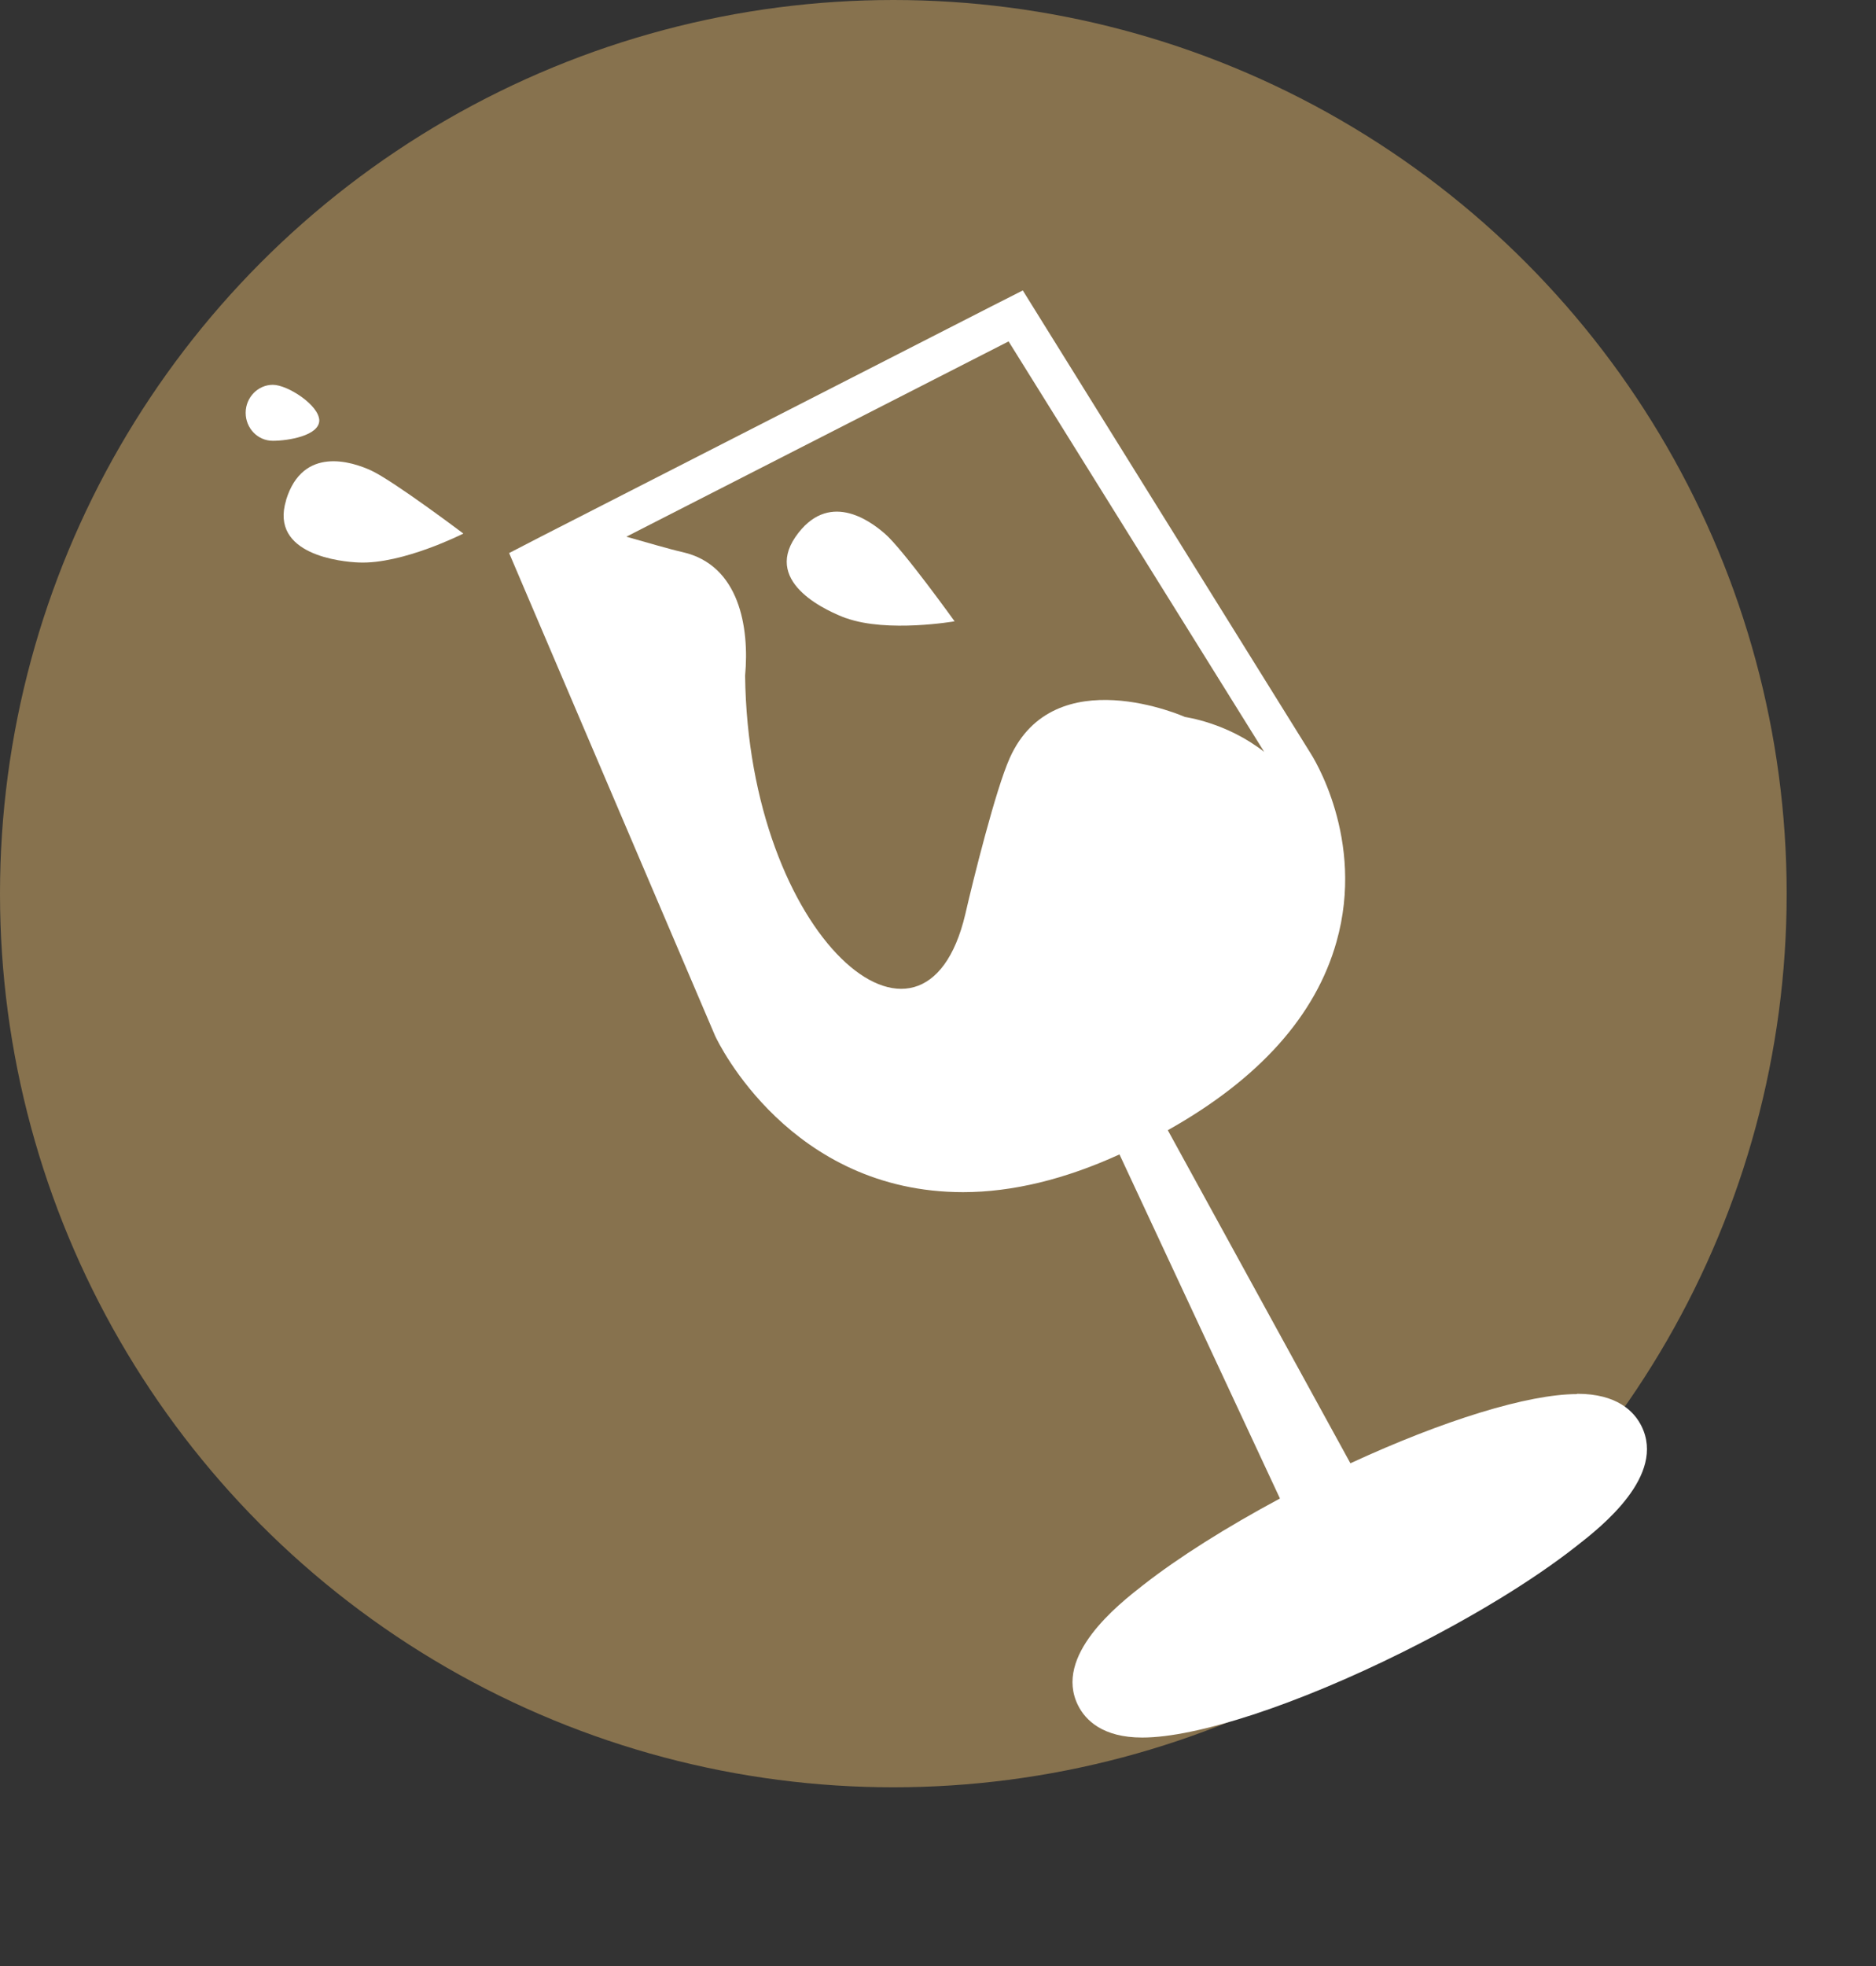
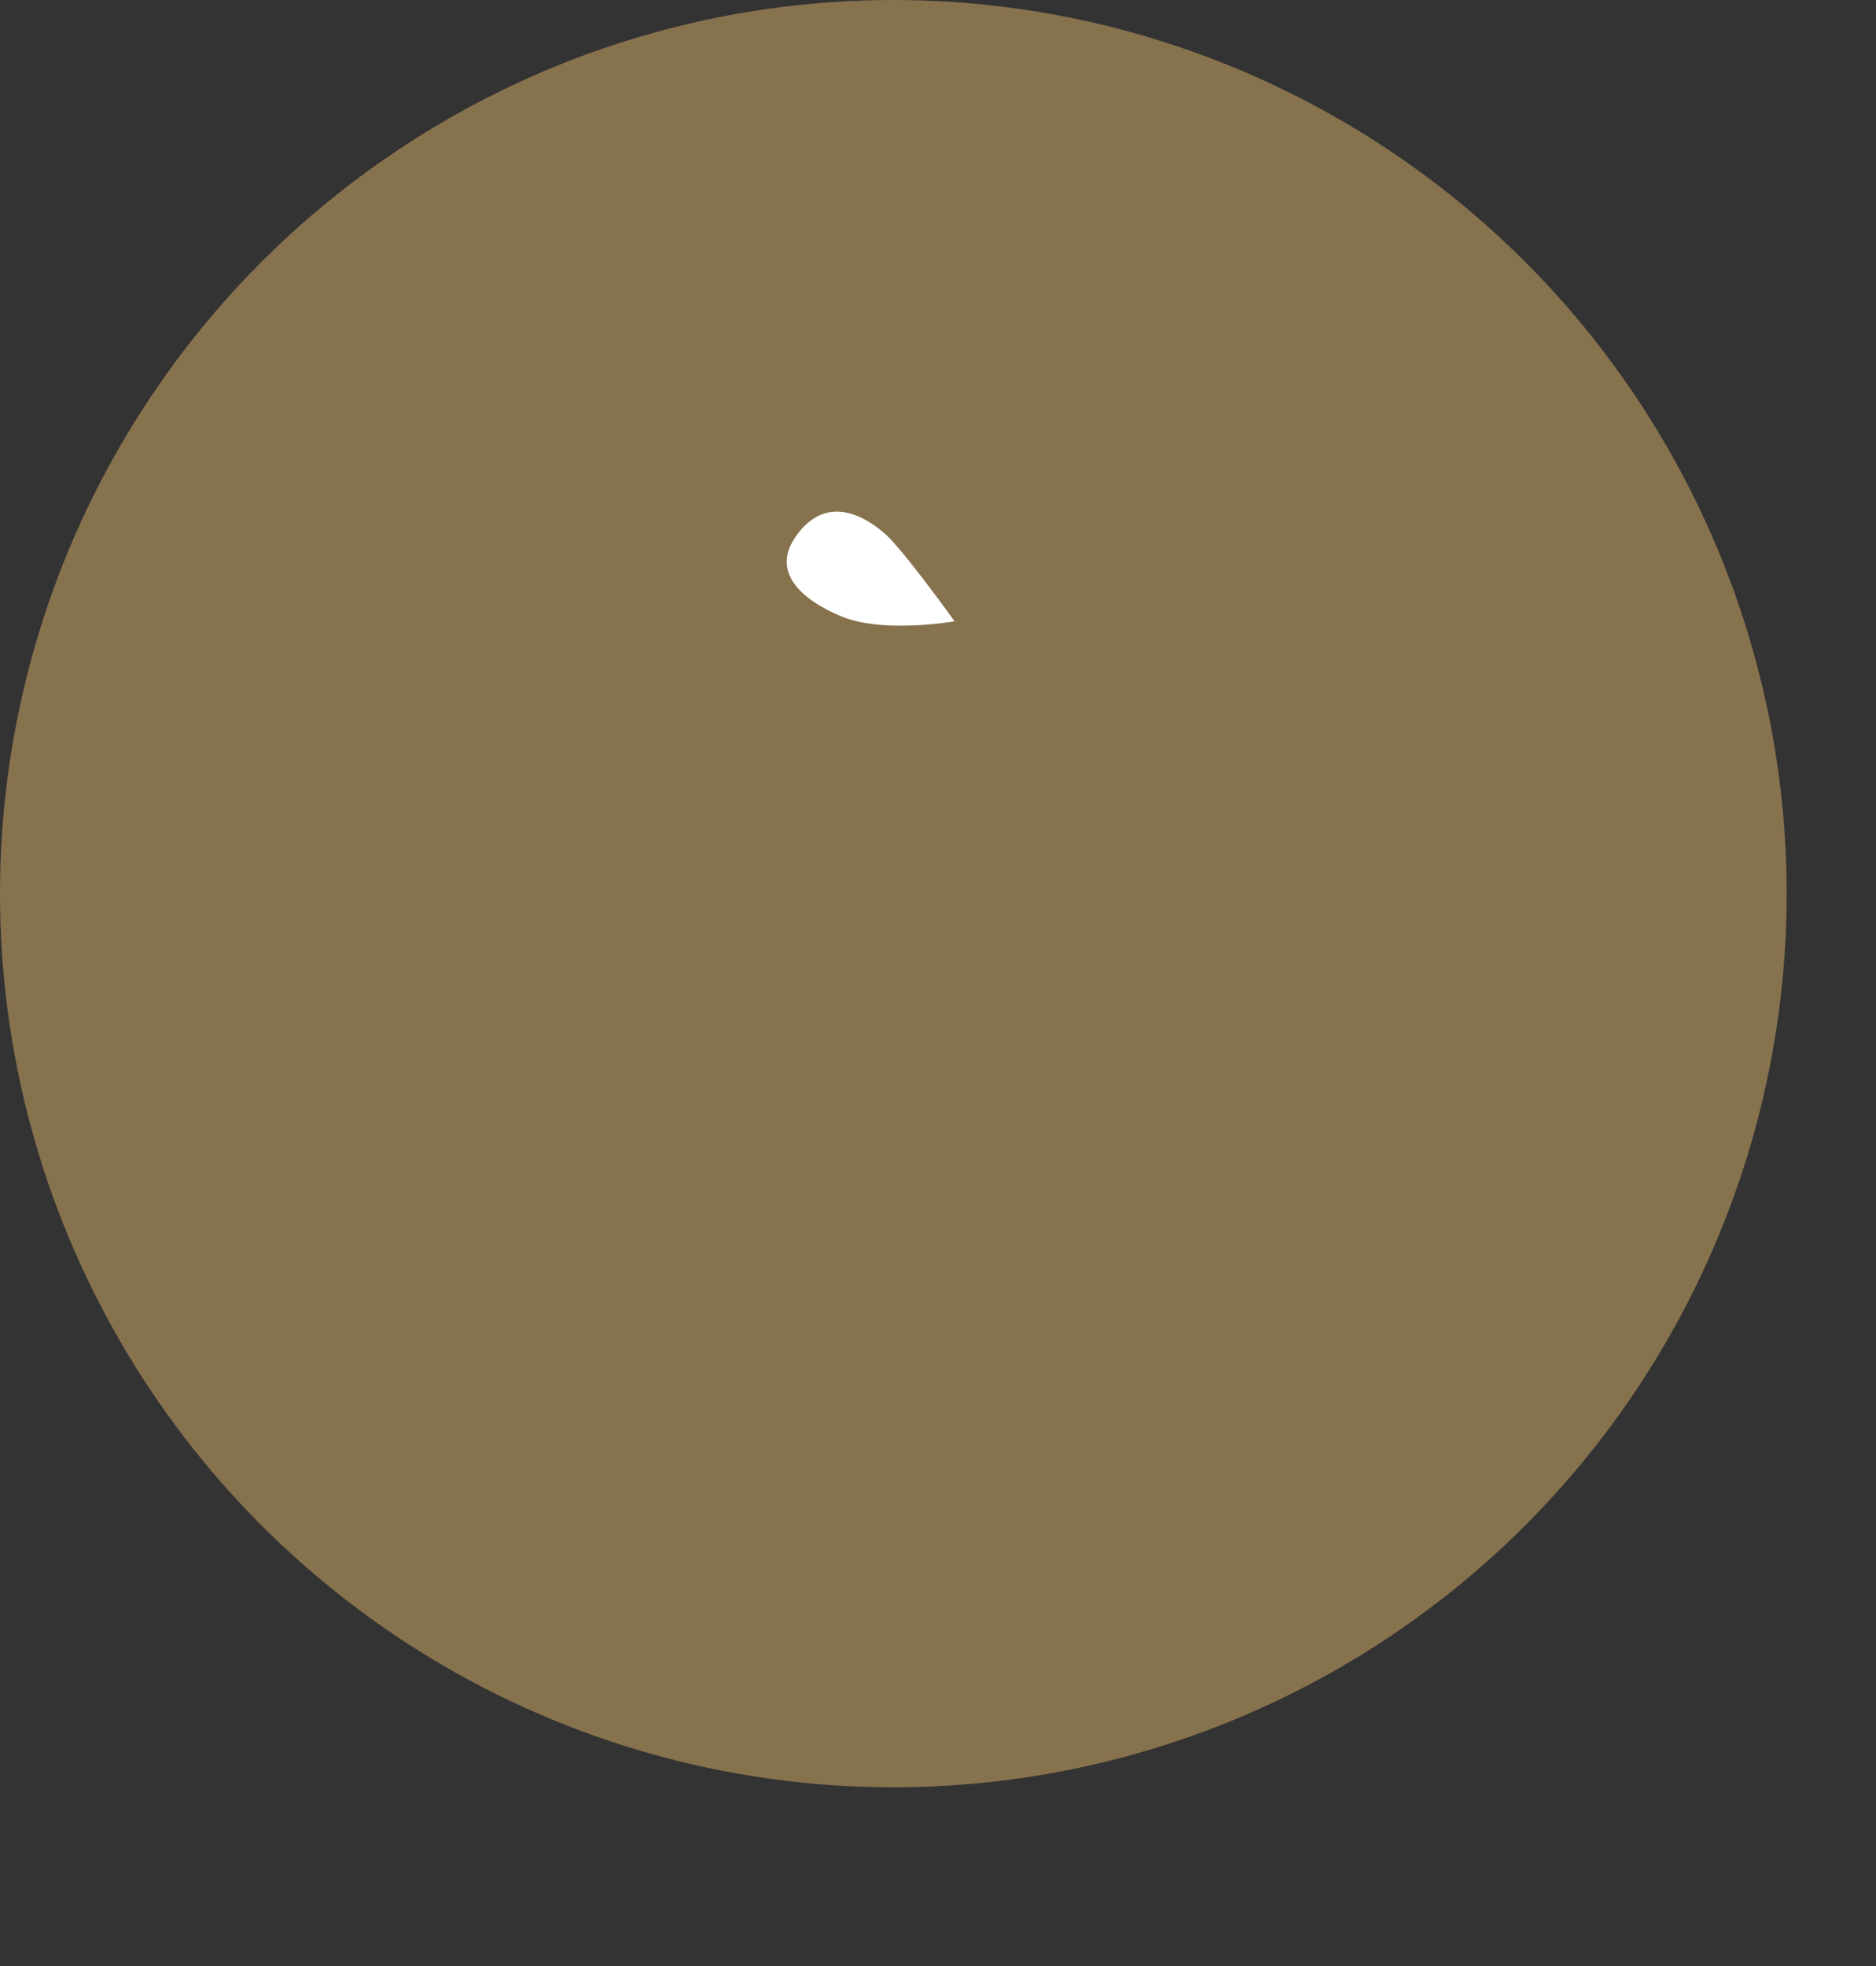
<svg xmlns="http://www.w3.org/2000/svg" width="84" height="88" viewBox="0 0 84 88" fill="none">
  <rect x="0" y="0" width="84" height="88" fill="#333333" stroke="none" />
  <circle cx="40" cy="40" r="40" fill="#87724E" />
-   <path d="M14.296 18.828C14.296 18.139 12.881 17.224 12.216 17.224C11.552 17.224 11 17.787 11 18.477C11 19.166 11.537 19.73 12.216 19.73C12.896 19.73 14.296 19.504 14.296 18.814V18.828Z" fill="white" />
  <path d="M37.892 27.669C39.745 28.331 42.743 27.81 42.743 27.81C42.743 27.81 40.438 24.6 39.631 23.896C38.938 23.291 37.071 21.925 35.614 24.037C34.171 26.149 37.17 27.402 37.877 27.669H37.892Z" fill="white" />
-   <path d="M12.811 22.39C12.061 24.839 15.301 25.149 16.064 25.177C18.031 25.262 20.747 23.882 20.747 23.882C20.747 23.882 17.592 21.503 16.602 21.052C15.767 20.672 13.561 19.94 12.811 22.376V22.39Z" fill="white" />
-   <path d="M70.608 62.4C68.43 62.4 64.639 63.568 60.466 65.497L52.29 50.588C56.378 48.294 58.91 45.464 59.843 42.156C61.145 37.552 58.768 33.849 58.669 33.695L46.646 14.366L45.797 13L44.354 13.732L24.24 24.009L22.797 24.755L23.433 26.247L32.02 46.365C32.175 46.703 35.4 53.361 43.124 53.361C45.33 53.361 47.693 52.784 50.126 51.672L57.311 67.073C54.921 68.355 52.771 69.706 51.172 70.959C50.069 71.818 47.155 74.112 48.273 76.337C48.598 76.984 49.362 77.773 51.144 77.773C53.591 77.773 58.061 76.309 62.814 73.944C65.869 72.423 68.628 70.748 70.594 69.199C71.697 68.341 74.611 66.046 73.494 63.822C73.168 63.174 72.404 62.386 70.622 62.386L70.608 62.4ZM45.161 15.281L56.604 33.652C54.907 32.329 53.082 32.104 53.054 32.09C53.054 32.09 47.212 29.485 45.217 33.92C44.581 35.328 43.562 39.438 43.223 40.917C41.384 48.716 33.505 41.93 33.363 30.245C33.561 28.078 33.109 25.29 30.563 24.713C29.94 24.572 29.007 24.291 28.045 24.023L45.161 15.281Z" fill="white" />
</svg>